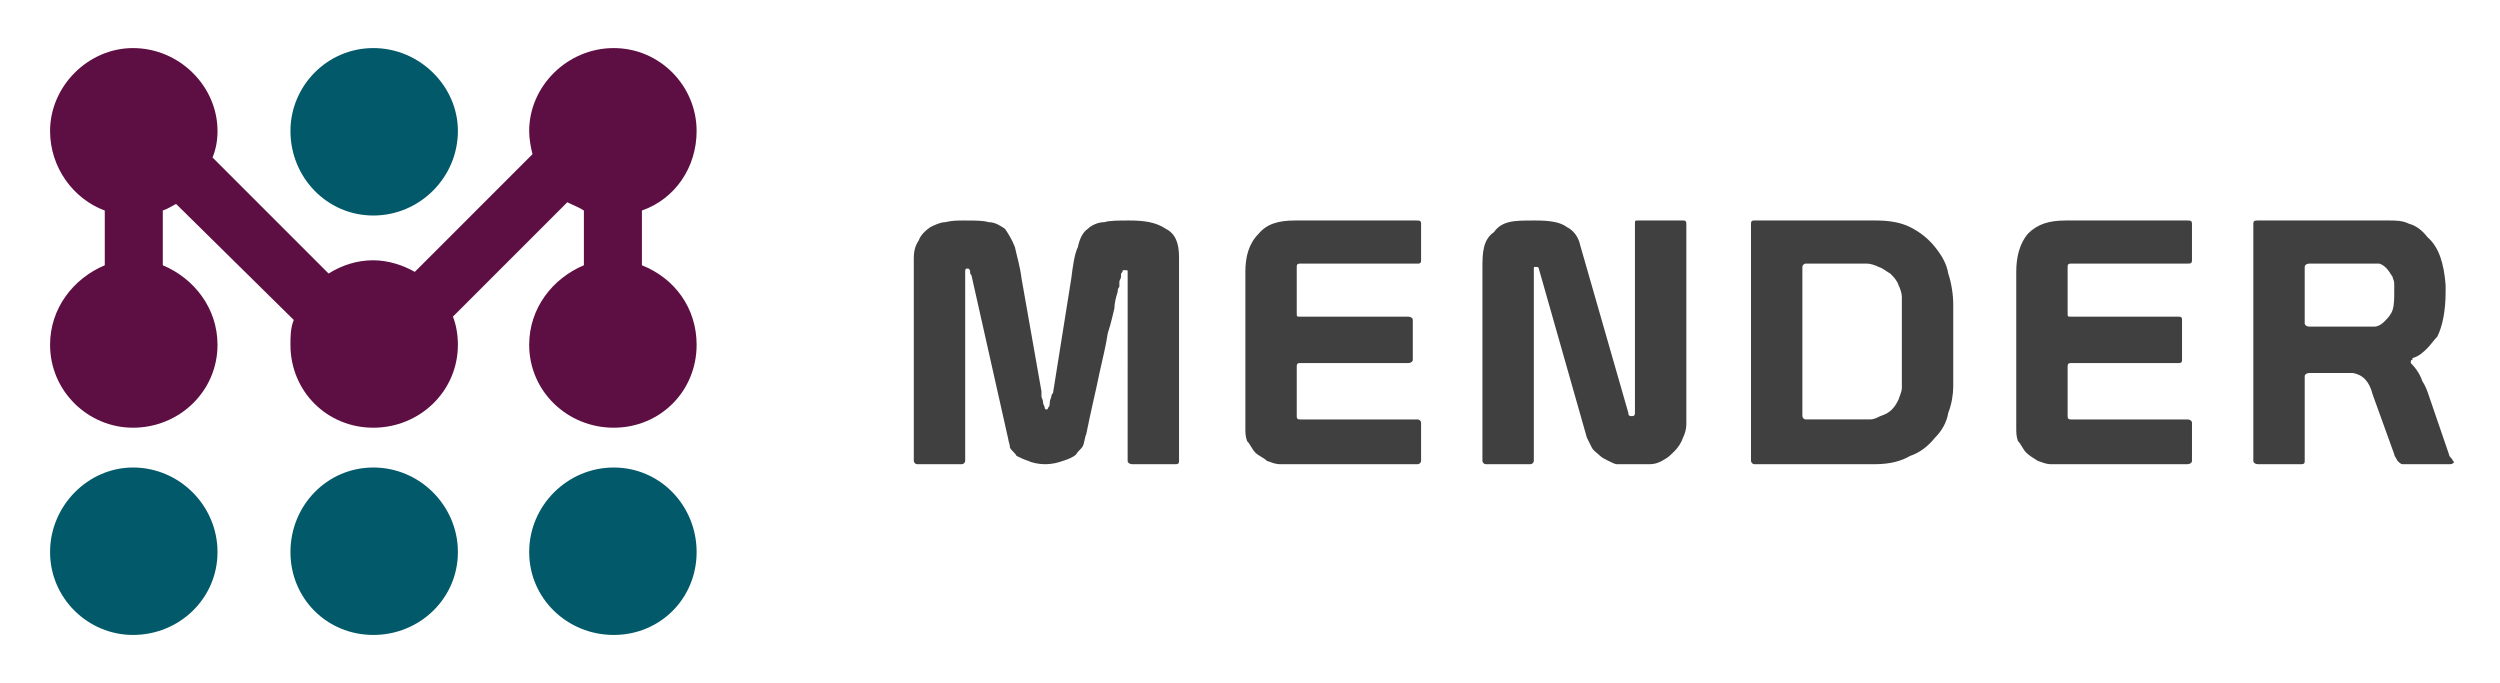
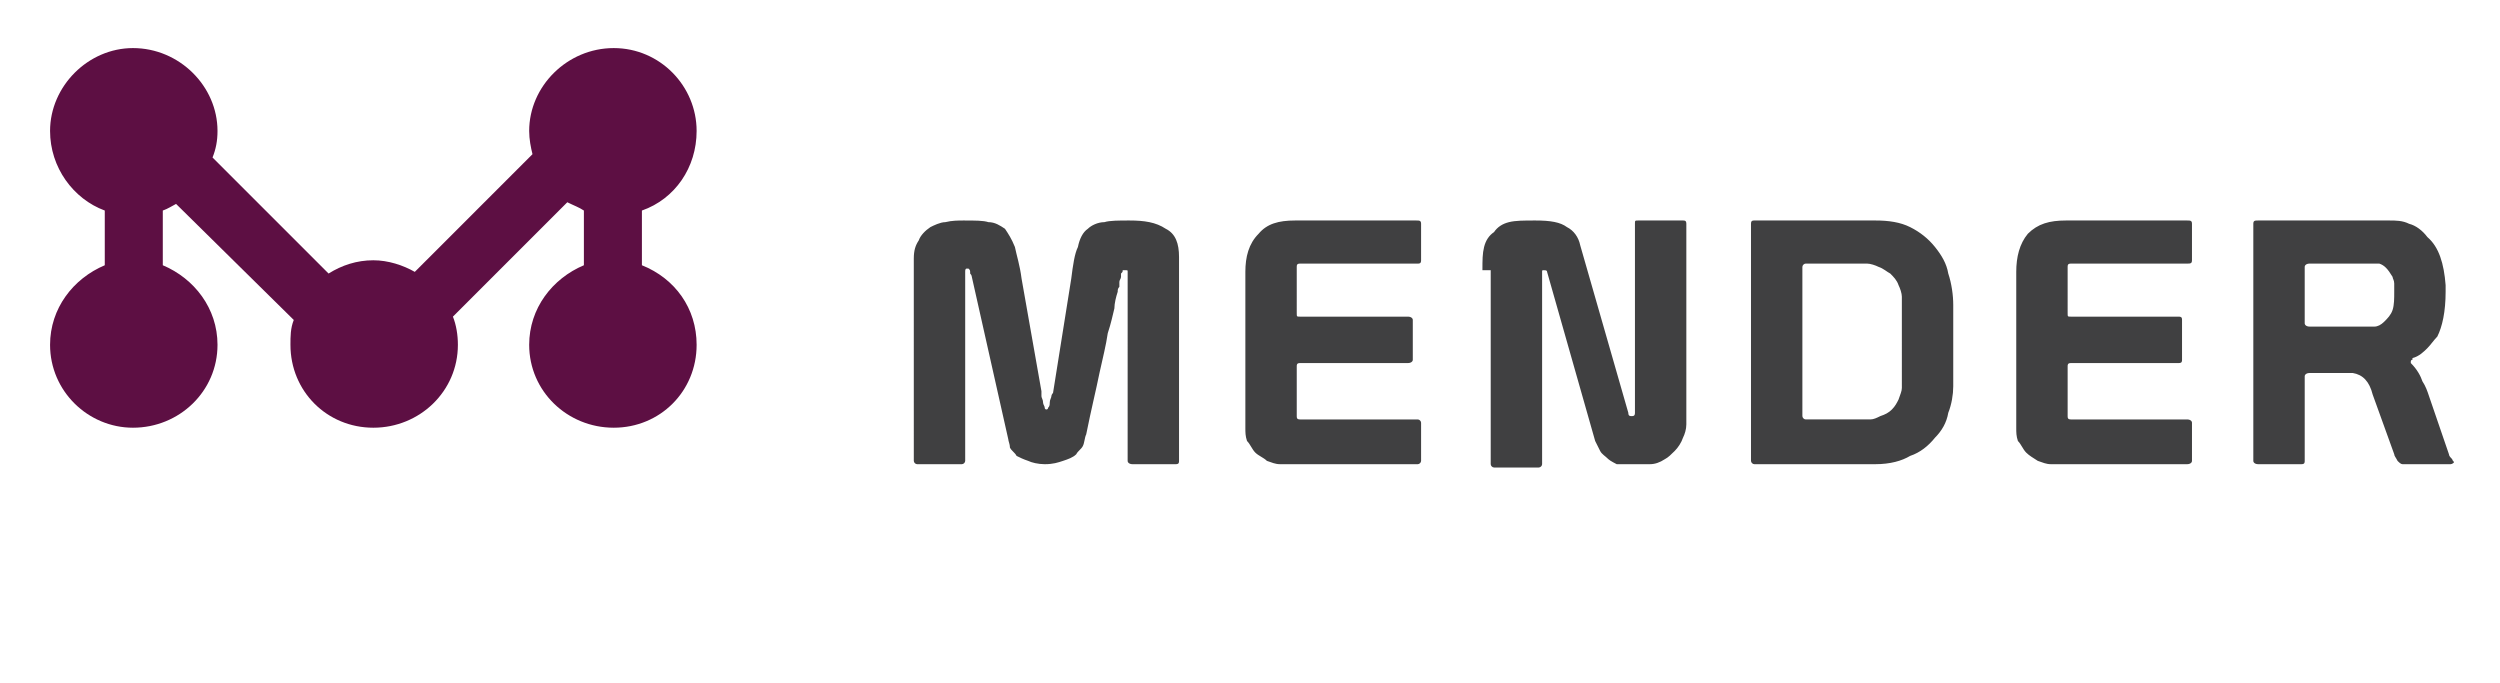
<svg xmlns="http://www.w3.org/2000/svg" role="img" viewBox="-3.02 -2.90 150.80 41.17">
  <g fill="none">
-     <path fill="#404041" d="M52.1 12.7c0-.5.1-.8.3-1.1.1-.3.4-.6.7-.8.2-.1.6-.3.9-.3.4-.1.8-.1 1.1-.1.7 0 1.2 0 1.5.1.4 0 .7.2 1 .4.2.3.4.6.6 1.1.1.5.3 1.1.4 1.9l1.2 6.8v.3c0 .1.1.2.1.4 0 .1.1.2.1.3 0 .1.1.1.1.1s.1 0 .1-.1c.1-.1.1-.2.1-.3 0-.2.1-.3.1-.4 0-.1.1-.2.1-.2l1.1-6.9c.1-.8.2-1.5.4-1.9.1-.5.3-.9.6-1.1.2-.2.6-.4 1-.4.3-.1.9-.1 1.5-.1.9 0 1.6.1 2.2.5.6.3.8.9.8 1.7v12.3c0 .1 0 .2-.2.2h-2.6c-.2 0-.3-.1-.3-.2V13.5c0-.1 0-.1-.1-.1h-.2c0 .1 0 .1-.1.2v.2c0 .1-.1.2-.1.3v.3c-.1.1-.1.2-.1.3-.1.3-.2.7-.2 1-.1.4-.2.9-.4 1.5-.1.7-.3 1.5-.5 2.4-.2 1-.5 2.2-.8 3.7-.1.2-.1.5-.2.7-.1.2-.3.3-.4.5-.2.2-.5.3-.8.4-.3.1-.6.2-1.1.2-.4 0-.8-.1-1-.2-.3-.1-.5-.2-.7-.3-.1-.2-.3-.3-.4-.5 0-.2-.1-.4-.1-.5l-2.2-9.8s0-.1-.1-.2c0-.2 0-.2-.1-.3h-.1c-.1 0-.1.1-.1.2v11.4c0 .1-.1.2-.2.2h-2.7c-.1 0-.2-.1-.2-.2V12.7zm20 .8c0-.9.2-1.7.8-2.3.5-.6 1.2-.8 2.2-.8h7.3c.2 0 .3 0 .3.2v2.2c0 .2-.1.2-.2.2h-7.1c-.2 0-.2.1-.2.2V16c0 .2 0 .2.2.2h6.5c.2 0 .3.1.3.2v2.4c0 .1-.1.2-.3.2h-6.5c-.2 0-.2.1-.2.2v3c0 .1 0 .2.2.2h7.1c.1 0 .2.1.2.2v2.3c0 .1-.1.2-.2.2h-8.3c-.3 0-.5-.1-.8-.2-.2-.2-.5-.3-.7-.5-.2-.2-.3-.5-.5-.7-.1-.3-.1-.5-.1-.8v-9.4zm14.3-.1c0-.6 0-1 .1-1.4.1-.4.3-.7.6-.9.2-.3.5-.5.9-.6.4-.1.9-.1 1.6-.1.9 0 1.5.1 1.9.4.4.2.7.6.8 1.1L95.2 22c0 .2.1.2.2.2s.2 0 .2-.2V10.6c0-.2 0-.2.2-.2h2.7c.1 0 .2 0 .2.2v12.1c0 .3-.1.6-.2.8-.1.3-.3.6-.5.8-.2.2-.4.4-.6.5-.3.2-.6.3-.9.3h-2c-.1 0-.3-.1-.5-.2s-.4-.2-.5-.3c-.2-.2-.4-.3-.5-.5l-.3-.6-2.9-10.2c0-.1-.1-.1-.2-.1s-.1 0-.1.1v11.6c0 .1-.1.2-.2.2h-2.7c-.1 0-.2-.1-.2-.2V13.4zm16.2 11.5V10.6c0-.2.1-.2.2-.2h7.3c.8 0 1.5.1 2.1.4.6.3 1.1.7 1.5 1.2.4.5.7 1 .8 1.6.2.6.3 1.3.3 1.9v4.9c0 .5-.1 1.1-.3 1.6-.1.6-.4 1.1-.8 1.5-.4.5-.9.9-1.5 1.1-.5.3-1.2.5-2.1.5h-7.3c-.1 0-.2-.1-.2-.2zm3.1-2.7c0 .1.1.2.2.2h3.9c.2 0 .4-.1.6-.2.3-.1.5-.2.7-.4.2-.2.3-.4.4-.6.1-.3.2-.5.2-.7V15c0-.2-.1-.5-.2-.7-.1-.3-.3-.5-.5-.7-.2-.1-.4-.3-.7-.4-.2-.1-.5-.2-.7-.2h-3.7c-.1 0-.2.1-.2.2v9zm12.9-8.7c0-.9.2-1.7.7-2.3.6-.6 1.3-.8 2.3-.8h7.3c.2 0 .3 0 .3.2v2.2c0 .2-.1.2-.3.2h-7c-.2 0-.2.1-.2.2V16c0 .2 0 .2.2.2h6.5c.2 0 .2.1.2.2v2.4c0 .1 0 .2-.2.2h-6.5c-.2 0-.2.1-.2.2v3c0 .1 0 .2.2.2h7c.2 0 .3.1.3.2v2.3c0 .1-.1.2-.3.2h-8.2c-.3 0-.5-.1-.8-.2-.3-.2-.5-.3-.7-.5-.2-.2-.3-.5-.5-.7-.1-.3-.1-.5-.1-.8v-9.4zm14.6-3.1h7.9c.4 0 .8 0 1.2.2.4.1.8.4 1.1.8.7.6 1 1.6 1.1 2.9v.4c0 1.2-.2 2.1-.5 2.7-.2.2-.4.5-.6.7-.2.2-.5.5-.9.6v.1c-.1 0-.1.1-.1.1v.1c.4.4.6.8.7 1.1.2.3.3.6.4.9l1.2 3.5c0 .1.1.2.2.3 0 .1.1.1.1.2 0 0-.1.1-.2.1h-2.9c-.1 0-.2-.1-.3-.2-.1-.2-.2-.3-.2-.4l-1.3-3.6c-.2-.8-.6-1.2-1.2-1.3h-2.6c-.2 0-.3.1-.3.2v5.1c0 .1 0 .2-.2.2h-2.6c-.2 0-.3-.1-.3-.2V10.6c0-.2.1-.2.3-.2zm3.1 2.6c-.2 0-.3.1-.3.2v3.4c0 .1.1.2.3.2h3.9c.2 0 .4-.1.6-.3.2-.2.4-.4.5-.7.1-.3.1-.7.1-1.1v-.5c0-.2-.1-.3-.1-.4-.3-.5-.5-.7-.8-.8h-4.2z" />
-     <path fill="#015969" d="M10.1 30.4c0 2.8-2.3 5-5.1 5-2.7 0-5-2.2-5-5s2.3-5.1 5-5.1c2.8 0 5.1 2.3 5.1 5.1m9.4-5.1c-2.8 0-5 2.3-5 5.1s2.2 5 5 5 5.1-2.2 5.1-5-2.3-5.1-5.1-5.1m0-25.3c-2.8 0-5 2.3-5 5 0 2.8 2.2 5.1 5 5.1s5.1-2.3 5.1-5.1c0-2.7-2.3-5-5.1-5M34 25.3c-2.8 0-5.1 2.3-5.1 5.1s2.3 5 5.1 5 5-2.2 5-5-2.2-5.1-5-5.1" />
+     <path fill="#404041" d="M52.1 12.7c0-.5.1-.8.3-1.1.1-.3.4-.6.7-.8.2-.1.6-.3.9-.3.4-.1.8-.1 1.1-.1.7 0 1.2 0 1.5.1.4 0 .7.2 1 .4.2.3.4.6.6 1.1.1.5.3 1.1.4 1.9l1.2 6.8v.3c0 .1.1.2.1.4 0 .1.1.2.1.3 0 .1.1.1.1.1s.1 0 .1-.1c.1-.1.1-.2.1-.3 0-.2.1-.3.1-.4 0-.1.1-.2.1-.2l1.1-6.9c.1-.8.2-1.5.4-1.9.1-.5.3-.9.6-1.1.2-.2.6-.4 1-.4.3-.1.9-.1 1.5-.1.9 0 1.6.1 2.2.5.6.3.8.9.8 1.7v12.3c0 .1 0 .2-.2.2h-2.6c-.2 0-.3-.1-.3-.2V13.5c0-.1 0-.1-.1-.1h-.2c0 .1 0 .1-.1.2v.2c0 .1-.1.2-.1.3v.3c-.1.1-.1.2-.1.3-.1.3-.2.7-.2 1-.1.4-.2.9-.4 1.5-.1.7-.3 1.5-.5 2.4-.2 1-.5 2.2-.8 3.7-.1.2-.1.5-.2.7-.1.2-.3.3-.4.5-.2.2-.5.3-.8.4-.3.1-.6.2-1.1.2-.4 0-.8-.1-1-.2-.3-.1-.5-.2-.7-.3-.1-.2-.3-.3-.4-.5 0-.2-.1-.4-.1-.5l-2.2-9.8s0-.1-.1-.2c0-.2 0-.2-.1-.3h-.1c-.1 0-.1.1-.1.2v11.4c0 .1-.1.2-.2.2h-2.7c-.1 0-.2-.1-.2-.2V12.7zm20 .8c0-.9.2-1.7.8-2.3.5-.6 1.2-.8 2.2-.8h7.3c.2 0 .3 0 .3.2v2.2c0 .2-.1.2-.2.2h-7.1c-.2 0-.2.1-.2.2V16c0 .2 0 .2.2.2h6.5c.2 0 .3.1.3.2v2.4c0 .1-.1.2-.3.2h-6.5c-.2 0-.2.1-.2.2v3c0 .1 0 .2.2.2h7.1c.1 0 .2.1.2.2v2.3c0 .1-.1.2-.2.2h-8.3c-.3 0-.5-.1-.8-.2-.2-.2-.5-.3-.7-.5-.2-.2-.3-.5-.5-.7-.1-.3-.1-.5-.1-.8v-9.4zm14.3-.1c0-.6 0-1 .1-1.4.1-.4.3-.7.6-.9.2-.3.5-.5.9-.6.4-.1.9-.1 1.6-.1.9 0 1.5.1 1.9.4.4.2.7.6.8 1.1L95.2 22c0 .2.1.2.2.2s.2 0 .2-.2V10.6c0-.2 0-.2.2-.2h2.7c.1 0 .2 0 .2.2v12.1c0 .3-.1.6-.2.8-.1.3-.3.6-.5.8-.2.2-.4.4-.6.5-.3.2-.6.3-.9.3h-2s-.4-.2-.5-.3c-.2-.2-.4-.3-.5-.5l-.3-.6-2.9-10.2c0-.1-.1-.1-.2-.1s-.1 0-.1.1v11.6c0 .1-.1.2-.2.2h-2.7c-.1 0-.2-.1-.2-.2V13.4zm16.2 11.5V10.6c0-.2.1-.2.2-.2h7.3c.8 0 1.5.1 2.1.4.6.3 1.1.7 1.5 1.2.4.5.7 1 .8 1.6.2.6.3 1.3.3 1.9v4.9c0 .5-.1 1.1-.3 1.6-.1.6-.4 1.1-.8 1.5-.4.5-.9.9-1.5 1.1-.5.3-1.2.5-2.1.5h-7.3c-.1 0-.2-.1-.2-.2zm3.1-2.7c0 .1.1.2.2.2h3.9c.2 0 .4-.1.6-.2.3-.1.5-.2.7-.4.2-.2.3-.4.4-.6.1-.3.2-.5.2-.7V15c0-.2-.1-.5-.2-.7-.1-.3-.3-.5-.5-.7-.2-.1-.4-.3-.7-.4-.2-.1-.5-.2-.7-.2h-3.7c-.1 0-.2.1-.2.2v9zm12.9-8.7c0-.9.2-1.7.7-2.3.6-.6 1.3-.8 2.3-.8h7.3c.2 0 .3 0 .3.2v2.2c0 .2-.1.2-.3.2h-7c-.2 0-.2.1-.2.2V16c0 .2 0 .2.2.2h6.5c.2 0 .2.1.2.2v2.4c0 .1 0 .2-.2.2h-6.5c-.2 0-.2.1-.2.2v3c0 .1 0 .2.2.2h7c.2 0 .3.1.3.2v2.3c0 .1-.1.2-.3.2h-8.2c-.3 0-.5-.1-.8-.2-.3-.2-.5-.3-.7-.5-.2-.2-.3-.5-.5-.7-.1-.3-.1-.5-.1-.8v-9.4zm14.6-3.1h7.9c.4 0 .8 0 1.2.2.4.1.8.4 1.1.8.7.6 1 1.6 1.1 2.9v.4c0 1.2-.2 2.1-.5 2.7-.2.2-.4.5-.6.7-.2.2-.5.5-.9.6v.1c-.1 0-.1.1-.1.1v.1c.4.4.6.8.7 1.1.2.3.3.6.4.9l1.2 3.5c0 .1.1.2.2.3 0 .1.1.1.1.2 0 0-.1.1-.2.1h-2.9c-.1 0-.2-.1-.3-.2-.1-.2-.2-.3-.2-.4l-1.3-3.6c-.2-.8-.6-1.2-1.2-1.3h-2.6c-.2 0-.3.1-.3.2v5.1c0 .1 0 .2-.2.2h-2.6c-.2 0-.3-.1-.3-.2V10.6c0-.2.1-.2.3-.2zm3.1 2.6c-.2 0-.3.1-.3.2v3.4c0 .1.1.2.3.2h3.9c.2 0 .4-.1.6-.3.2-.2.4-.4.5-.7.1-.3.1-.7.1-1.1v-.5c0-.2-.1-.3-.1-.4-.3-.5-.5-.7-.8-.8h-4.2z" />
    <path fill="#5D0F43" d="M35.7 13.1V9.8c2-.7 3.3-2.6 3.3-4.8 0-2.7-2.2-5-5-5s-5.1 2.3-5.1 5c0 .5.1 1 .2 1.4L22 13.5c-.7-.4-1.6-.7-2.5-.7-1 0-1.9.3-2.7.8l-7-7c.2-.5.3-1 .3-1.6 0-2.7-2.3-5-5.1-5-2.7 0-5 2.3-5 5 0 2.2 1.4 4.1 3.3 4.8v3.3c-1.9.8-3.3 2.6-3.3 4.8 0 2.8 2.3 5 5 5 2.8 0 5.1-2.2 5.1-5 0-2.2-1.4-4-3.3-4.8V9.8c.3-.1.6-.3.8-.4l7.1 7c-.2.5-.2 1-.2 1.5 0 2.8 2.2 5 5 5s5.1-2.2 5.1-5c0-.6-.1-1.2-.3-1.7l6.9-6.9c.4.2.7.3 1 .5v3.3c-1.9.8-3.3 2.6-3.3 4.8 0 2.8 2.3 5 5.1 5s5-2.2 5-5c0-2.2-1.3-4-3.3-4.8" />
  </g>
</svg>